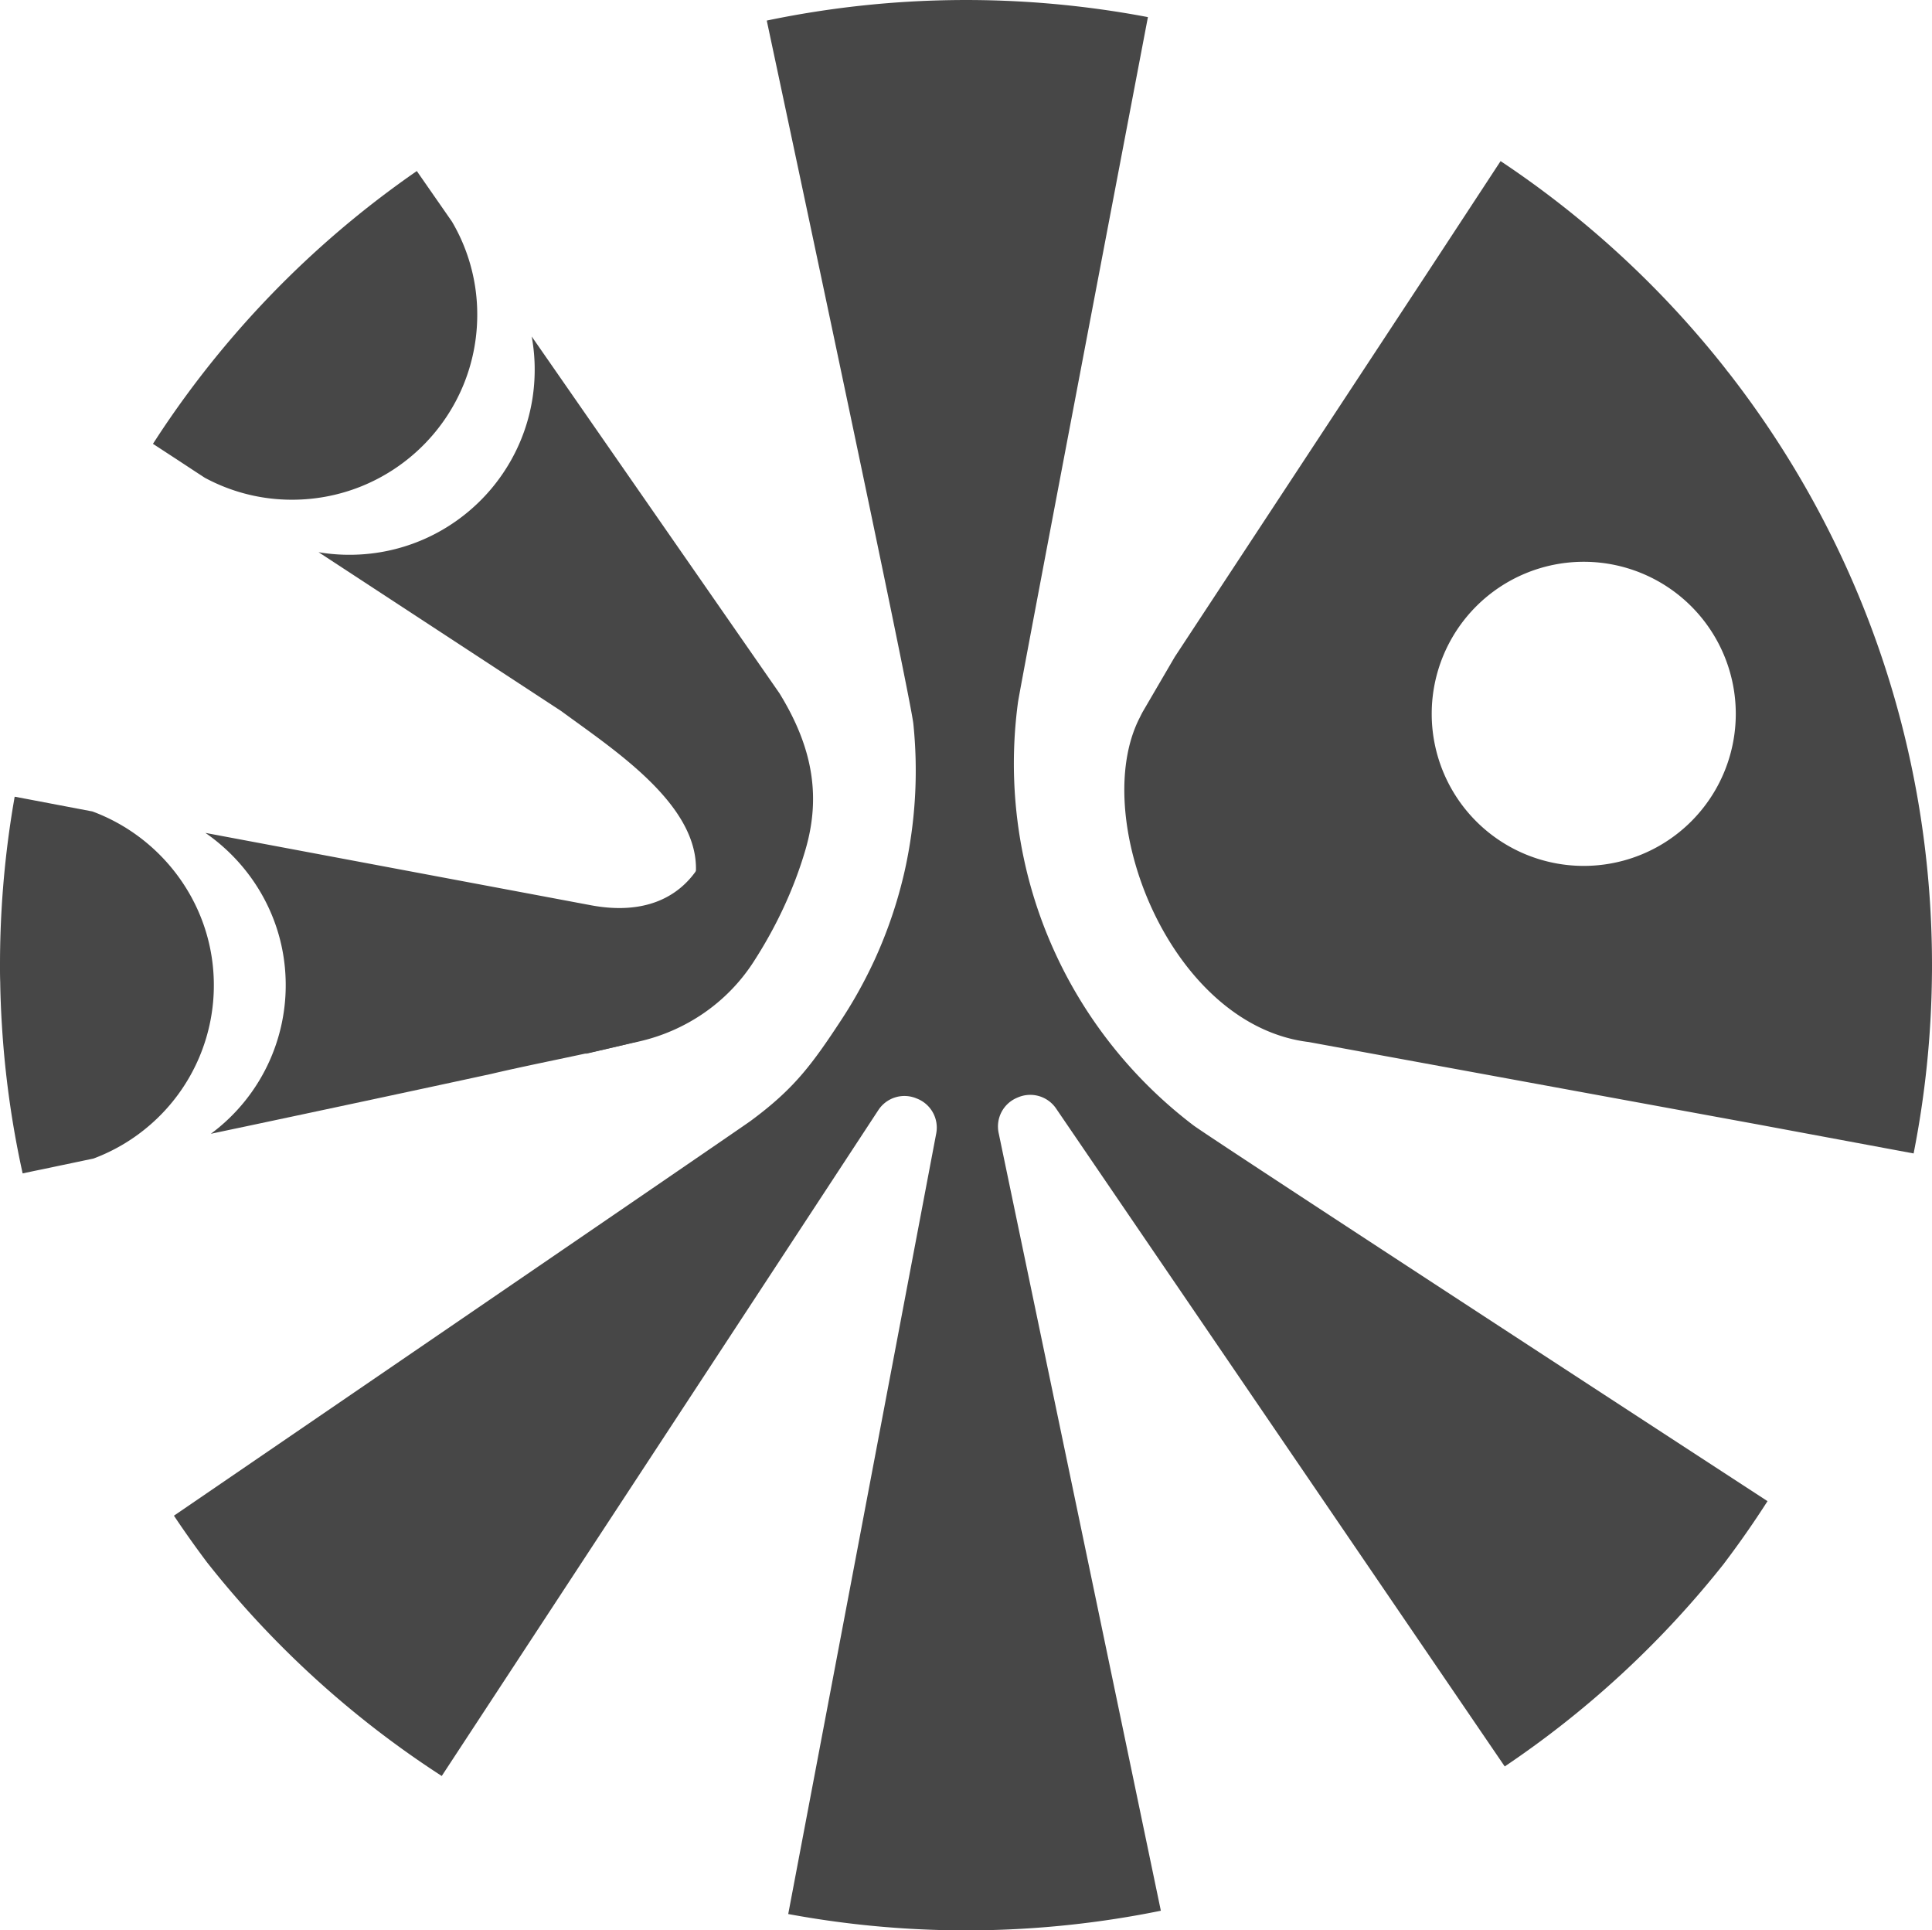
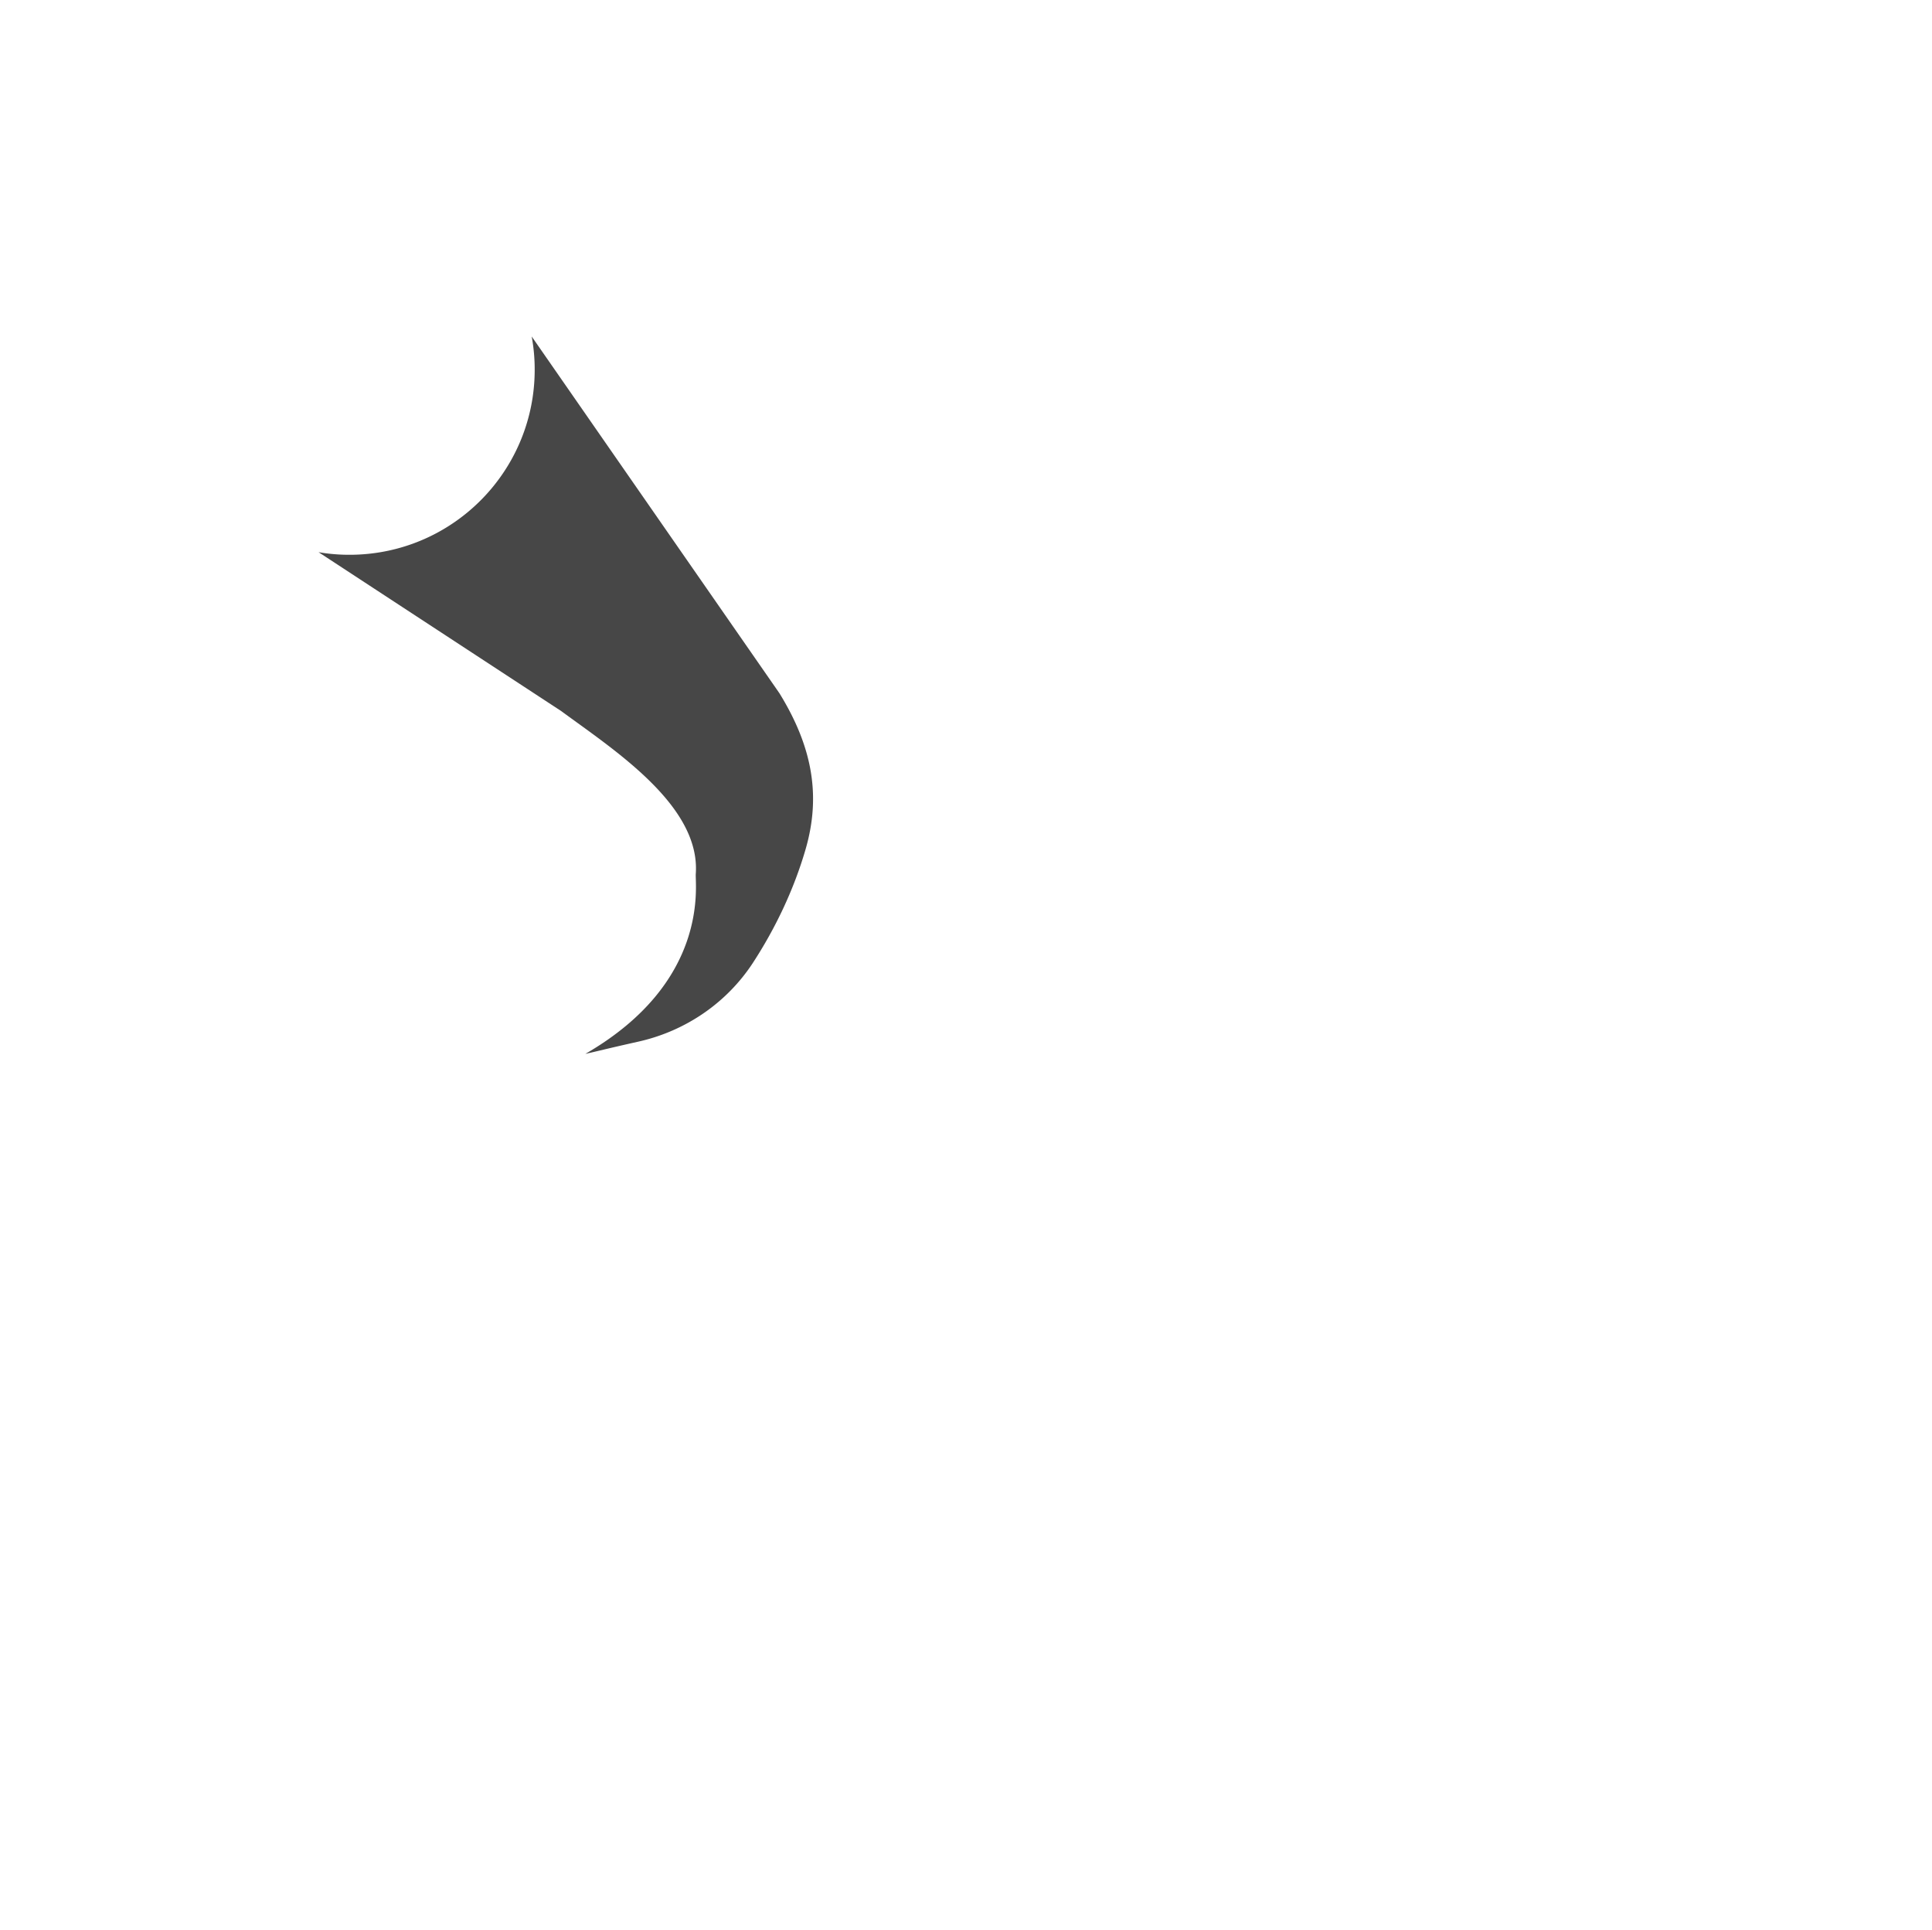
<svg xmlns="http://www.w3.org/2000/svg" viewBox="0 0 1920 1918.07">
  <defs>
    <style>.cls-1{fill:#474747;}</style>
  </defs>
  <g id="EXPORT">
-     <path class="cls-1" d="M177.09,457.37,152,441c.91-1.41,1.81-2.81,2.76-4.22q7.18-11.1,14.73-22A966,966,0,0,1,303.38,259.39q22.74-21.3,46.85-41.14,18.81-15.48,38.45-30,10.4-7.71,21-15.14l4.54-3.16,18.85,27.12a.47.47,0,0,1,.09.12L442,209.9l7.18,10.35a181.61,181.61,0,0,1,25,86c3.62,106.47-83.35,193.51-189.87,190.2a181.85,181.85,0,0,1-80.44-21.56s-.05,0-.07,0l-10.07-6.57Z" />
-     <path class="cls-1" d="M149.63,1117.3A183.72,183.72,0,0,1,93,1151.13s0,0,0,0c-12.33,2.59-23.63,5-33.7,7.07q-11,2.35-20,4.21a.08.08,0,0,1-.07,0c-6.47,1.33-12.06,2.52-16.75,3.5-.23-1.12-.47-2.21-.71-3.33-1.4-6.43-2.74-12.87-4-19.35a950.46,950.46,0,0,1-15.9-125q-1.32-21-1.66-42.16Q0,969.57,0,963c0-1.31,0-2.64,0-4A964.73,964.73,0,0,1,10.28,818.19q1.68-11.38,3.64-22.67c.21-1.31.43-2.59.67-3.9L32.52,795a0,0,0,0,1,0,0l25.1,4.78,34.08,6.47s0,0,.07,0c68.26,25.25,118,90,120.63,166.17A183.37,183.37,0,0,1,149.63,1117.3Z" />
-     <path class="cls-1" d="M707.82,721.19C825.26,777,798.6,990.74,631.68,1035.26c-35.69,9.51-100.76,21.67-143.59,31.83-80.56,17.44-168.17,36.12-246.31,52.66q-16.44,3.45-32.26,6.82a183.56,183.56,0,0,0,74.31-154.13c-2-59.91-33.24-112.73-79.69-144.85l382.8,71.83C688.78,918.67,731.61,837.78,707.82,721.19Z" />
-     <path class="cls-1" d="M1756.54,1491.58q-20.3,31.7-43,61.65a.1.1,0,0,0,0,.07,963.88,963.88,0,0,1-218.15,201.89l-446-653.95a31.06,31.06,0,0,0-38-10.75l-.5.22a30.91,30.91,0,0,0-18.51,34.72l161.26,773.12a969.68,969.68,0,0,1-370.31,3.28L930.45,1126a30.94,30.94,0,0,0-19.13-34.39l-.52-.21A31,31,0,0,0,873,1102.85L439,1764.67a964.08,964.08,0,0,1-232.85-211.75l-.15-.19q-17.19-22.82-33.14-46.7s563.76-385.33,572.75-392c43.4-31.94,61.11-55.9,90.71-101,4.21-6.44,8.25-12.93,12.16-19.61q11.44-19.58,21-40.36,7.41-16.26,13.58-33.23a442.49,442.49,0,0,0,13.25-43.06q3-11.65,5.28-23.56a456.12,456.12,0,0,0,6.1-133.93C904.71,690.46,781.8,113.47,762,20.44A970,970,0,0,1,1140.79,17C1123,110.5,1013.65,683.14,1011.65,697.92a455.35,455.35,0,0,0,5.76,154.85c1.57,7.37,3.3,14.71,5.23,21.94a450.76,450.76,0,0,0,13.92,43.42q6.42,16.93,14.13,33.23a443.2,443.2,0,0,0,21.51,40.12q5.88,9.76,12.25,19.2A454,454,0,0,0,1185.78,1118C1202.93,1131.07,1756.54,1491.58,1756.54,1491.58ZM1920,959c0,3.43,0,6.83-.07,10.24v0a959.77,959.77,0,0,1-18.2,176.85l-155.32-28.91-445.72-81.77c-138-16.63-218.87-223.42-168.07-322.28,1.12-2.19,2.14-4.4,3.38-6.52l31.45-53.87,249.07-378.66v0l74.75-114a965.19,965.19,0,0,1,222.61,205.12c.07.09.14.19.22.28a3.88,3.88,0,0,0,.26.31c.4.55.83,1.12,1.26,1.69a0,0,0,0,1,0,0c.62.84,1.29,1.67,2,2.5a2.92,2.92,0,0,1,.23.29l.12.14C1844.6,532.94,1920,737.2,1920,959ZM1725,709.29a151.09,151.09,0,1,0-151.09,151.09A151.08,151.08,0,0,0,1725,709.29Z" />
    <path class="cls-1" d="M800.47,844.25c-11.59,39.68-29.62,77.63-51.94,112-26.1,40.19-67.22,68.22-114,78.71-33.39,7.47-41.33,9.71-52.82,12.2C705.44,975.77,690.67,879.3,691.45,868.44c4.88-67.72-80.27-122.64-133.86-162l-241-157.77a178.34,178.34,0,0,0,24.84,2.49,185.59,185.59,0,0,0,36-2.37c89.36-14.68,157-93.65,153.84-187.83a182.18,182.18,0,0,0-2.87-26.62L774.56,688.78C807.75,742.6,815.93,791.28,800.47,844.25Z" />
  </g>
</svg>